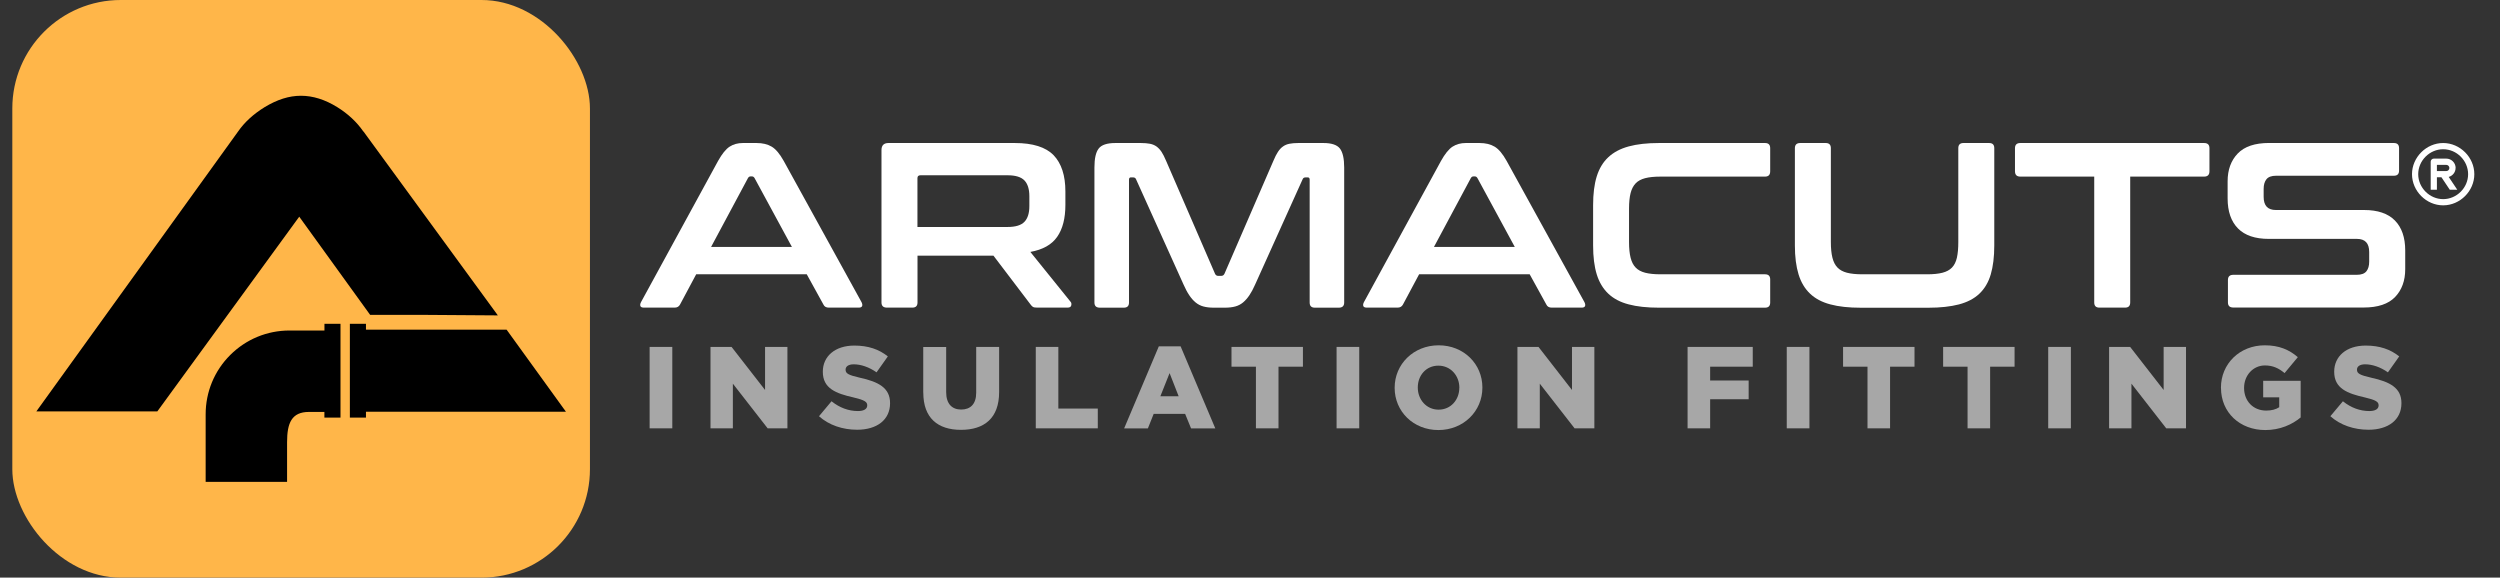
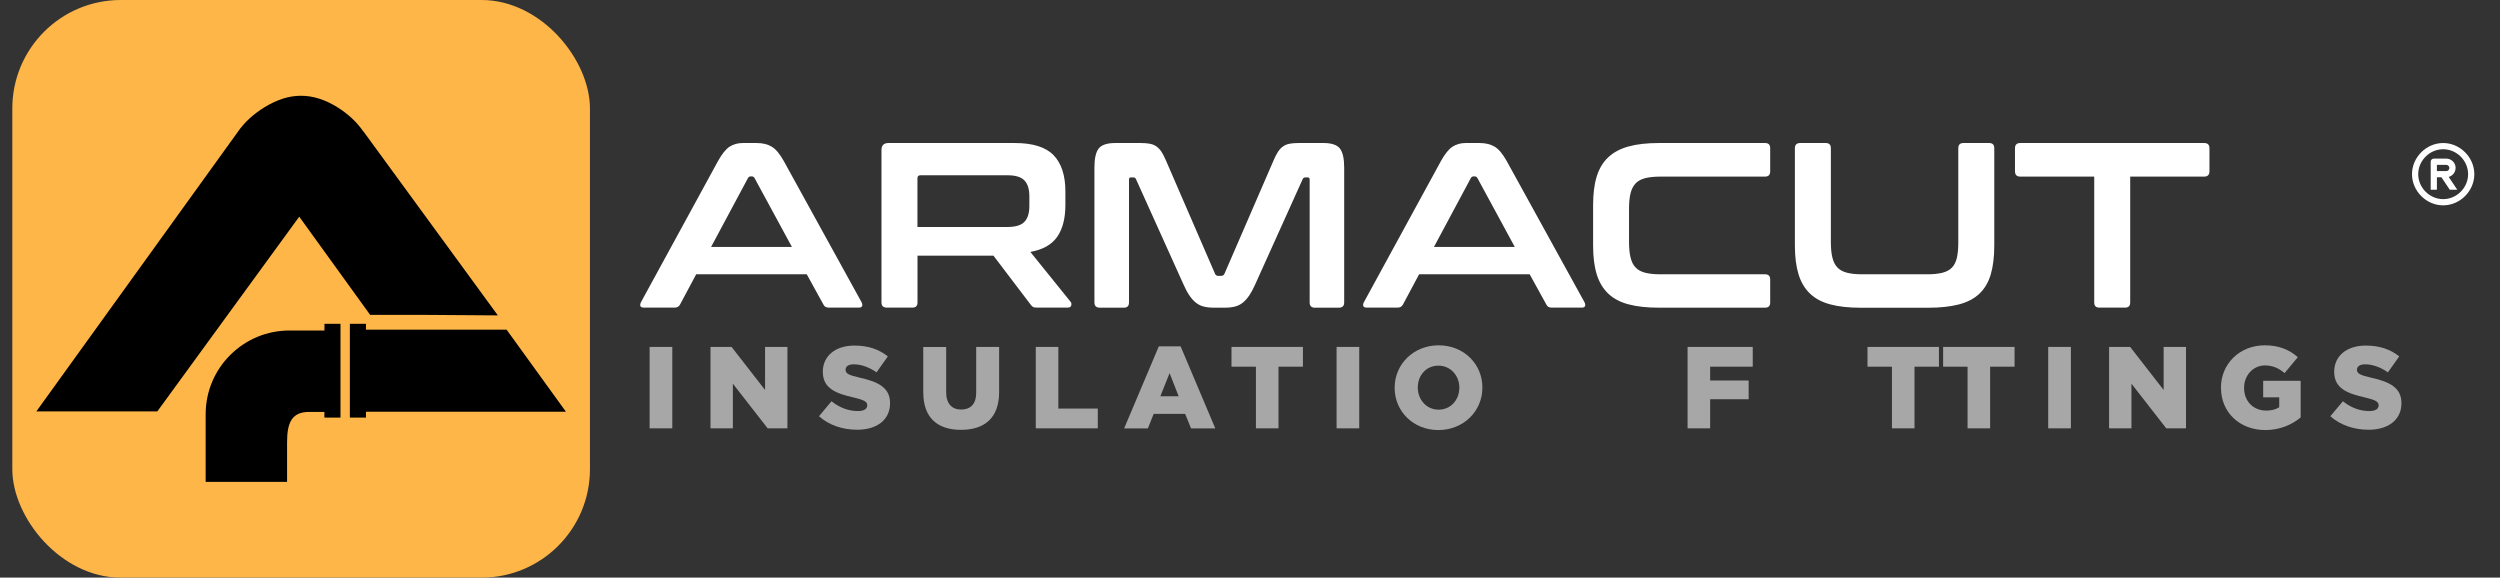
<svg xmlns="http://www.w3.org/2000/svg" id="Isolation_Mode" data-name="Isolation Mode" viewBox="0 0 482.97 111.59">
  <rect x="0" y="0" width="482.97" height="111.59" fill="#333333" stroke="none" />
  <defs>
    <style>
      .cls-1 {
        fill: #a7a7a7;
      }

      .cls-2 {
        fill: #fff;
      }

      .cls-3 {
        fill: #ffb649;
      }
    </style>
  </defs>
  <g>
    <rect class="cls-3" x="2.38" width="111.59" height="111.59" rx="20.95" ry="20.95" />
    <g>
      <path d="M70.2,25.41c-1.29-1.86-2.98-3.43-5.06-4.72-2.36-1.46-4.7-2.19-7-2.19s-4.58.73-7,2.19c-2.19,1.35-3.91,2.93-5.15,4.72L7.02,79.48h23.37l27.42-37.62,13.7,18.97h.33s10.18,0,10.18,0l14.16.1-25.96-35.53Z" />
      <polygon points="97.87 63.69 90.57 63.69 75.78 63.69 75.78 63.69 70.7 63.69 70.7 62.55 67.59 62.55 67.59 80.68 70.7 80.68 70.7 79.54 75.78 79.54 88.85 79.54 108.62 79.54 109.33 79.54 97.87 63.69" />
      <path d="M62.68,62.55v1.3h-6.75c-4.33,0-8.4,1.69-11.46,4.74-3.06,3.06-4.74,7.13-4.74,11.46v13.04h15.73v-7.66c0-3.7.87-5.85,4.23-5.85h2.98v1.1h3.11v-18.13h-3.11Z" />
    </g>
    <g>
      <g>
        <path class="cls-2" d="M146.17,27.63c1.15,0,2.12.23,2.91.7.79.47,1.56,1.39,2.32,2.75l15.04,27.3c.15.3.19.55.11.75-.08.2-.29.3-.66.3h-5.77c-.52,0-.86-.2-1.04-.59l-3.23-5.86h-21.35l-3.13,5.86c-.21.39-.56.59-1.04.59h-5.91c-.39,0-.63-.1-.7-.3-.08-.2-.04-.45.11-.75l14.9-27.3c.76-1.36,1.5-2.28,2.23-2.75.73-.47,1.58-.7,2.54-.7h2.68ZM137.36,47.71h15.63l-7.22-13.31c-.12-.21-.29-.32-.5-.32h-.27c-.21,0-.38.11-.5.32l-7.13,13.31Z" />
        <path class="cls-2" d="M196.05,27.63c3.48,0,5.98.79,7.5,2.36,1.51,1.58,2.27,3.91,2.27,7v2.59c0,2.61-.53,4.66-1.59,6.18-1.06,1.52-2.79,2.48-5.18,2.91l7.77,9.63c.15.15.2.38.14.68s-.3.45-.73.45h-5.86c-.39,0-.67-.05-.82-.14s-.3-.24-.45-.45l-7.18-9.45h-14.67v9.04c0,.67-.33,1-1,1h-4.91c-.7,0-1.05-.33-1.05-1v-29.44c0-.91.46-1.36,1.36-1.36h24.4ZM177.24,43.85h17.4c1.54,0,2.63-.33,3.27-1,.64-.67.95-1.68.95-3.04v-1.91c0-1.36-.32-2.38-.95-3.04-.64-.67-1.73-1-3.27-1h-16.81c-.39,0-.59.18-.59.55v9.45Z" />
        <path class="cls-2" d="M220.41,27.63c.67,0,1.24.05,1.73.14.48.09.91.27,1.27.52.36.26.69.61.98,1.04.29.44.58,1.02.89,1.75l9.45,21.81c.12.27.33.41.64.41h.54c.3,0,.51-.14.64-.41l9.45-21.81c.3-.73.6-1.31.89-1.75.29-.44.61-.79.98-1.04.36-.26.78-.43,1.25-.52s1.04-.14,1.7-.14h4.86c1.57,0,2.63.36,3.18,1.07.54.71.82,1.93.82,3.66v26.08c0,.67-.35,1-1.04,1h-4.63c-.67,0-1-.33-1-1v-23.72c0-.3-.12-.45-.36-.45h-.41c-.3,0-.5.12-.59.36l-9.18,20.35c-.36.82-.73,1.51-1.11,2.07-.38.56-.79,1.02-1.23,1.39-.44.36-.94.62-1.5.77-.56.15-1.22.23-1.98.23h-2.18c-.76,0-1.42-.08-1.98-.23-.56-.15-1.06-.41-1.5-.77-.44-.36-.85-.82-1.23-1.39-.38-.56-.75-1.25-1.11-2.07l-9.18-20.35c-.09-.24-.29-.36-.59-.36h-.41c-.24,0-.36.15-.36.45v23.72c0,.67-.33,1-1,1h-4.63c-.7,0-1.05-.33-1.05-1v-26.08c0-1.73.27-2.95.82-3.66.54-.71,1.62-1.07,3.23-1.07h4.95Z" />
        <path class="cls-2" d="M285.83,27.63c1.15,0,2.12.23,2.91.7.79.47,1.56,1.39,2.32,2.75l15.04,27.3c.15.3.19.55.11.75-.08.2-.29.3-.66.3h-5.77c-.52,0-.86-.2-1.04-.59l-3.23-5.86h-21.35l-3.13,5.86c-.21.39-.56.59-1.04.59h-5.91c-.39,0-.63-.1-.7-.3-.08-.2-.04-.45.11-.75l14.9-27.3c.76-1.36,1.5-2.28,2.23-2.75.73-.47,1.58-.7,2.54-.7h2.68ZM277.01,47.71h15.63l-7.22-13.31c-.12-.21-.29-.32-.5-.32h-.27c-.21,0-.38.11-.5.32l-7.13,13.31Z" />
        <path class="cls-2" d="M340.98,27.63c.67,0,1,.33,1,1v4.45c0,.7-.33,1.04-1,1.04h-20.22c-1.18,0-2.16.1-2.93.3-.77.2-1.39.53-1.84,1-.45.47-.78,1.1-.98,1.89-.2.79-.3,1.79-.3,3v6.45c0,1.21.1,2.22.3,3.02.2.8.52,1.44.98,1.91.45.47,1.07.8,1.84,1,.77.2,1.75.3,2.93.3h20.22c.67,0,1,.33,1,1v4.45c0,.67-.33,1-1,1h-20.49c-2.3,0-4.26-.21-5.86-.64-1.61-.42-2.92-1.11-3.93-2.07s-1.76-2.2-2.23-3.73c-.47-1.53-.7-3.38-.7-5.57v-7.81c0-2.18.23-4.03.7-5.54.47-1.51,1.21-2.75,2.23-3.7,1.01-.95,2.32-1.65,3.93-2.09,1.61-.44,3.56-.66,5.86-.66h20.49Z" />
        <path class="cls-2" d="M352.7,27.63c.67,0,1,.33,1,1v18.13c0,1.21.1,2.22.3,3.02.2.8.52,1.44.98,1.91.45.47,1.07.8,1.84,1,.77.2,1.75.3,2.93.3h12.58c1.18,0,2.16-.1,2.93-.3.77-.2,1.39-.53,1.84-1,.45-.47.77-1.11.95-1.91.18-.8.27-1.81.27-3.02v-18.13c0-.67.33-1,1-1h4.95c.67,0,1,.33,1,1v18.81c0,2.18-.23,4.04-.68,5.57-.45,1.53-1.19,2.77-2.2,3.73s-2.33,1.64-3.95,2.07c-1.62.42-3.58.64-5.88.64h-13.08c-2.3,0-4.26-.21-5.86-.64-1.61-.42-2.92-1.11-3.93-2.07-1.01-.95-1.76-2.2-2.23-3.73-.47-1.53-.71-3.38-.71-5.57v-18.81c0-.67.35-1,1.04-1h4.91Z" />
        <path class="cls-2" d="M425.8,27.63c.7,0,1.04.33,1.04,1v4.45c0,.7-.35,1.04-1.04,1.04h-14.27v24.31c0,.67-.33,1-1,1h-4.95c-.67,0-1-.33-1-1v-24.31h-14.27c-.7,0-1.04-.35-1.04-1.04v-4.45c0-.67.35-1,1.04-1h35.48Z" />
-         <path class="cls-2" d="M462.47,27.63c.67,0,1,.33,1,1v4.32c0,.67-.33,1-1,1h-22.76c-.88,0-1.5.23-1.86.68-.36.45-.54,1.08-.54,1.86v1.54c0,1.7.79,2.54,2.36,2.54h17.04c2.64,0,4.62.67,5.95,2.02,1.33,1.35,2,3.28,2,5.79v3.63c0,2.21-.65,4-1.95,5.36s-3.33,2.04-6.09,2.04h-25.17c-.7,0-1.04-.33-1.04-1v-4.32c0-.67.35-1,1.04-1h23.85c.88,0,1.5-.23,1.86-.68.36-.45.54-1.07.54-1.86v-1.86c0-1.7-.79-2.54-2.36-2.54h-17.04c-2.64,0-4.62-.67-5.95-2.02-1.33-1.35-2-3.28-2-5.79v-3.32c0-2.21.65-4,1.95-5.36,1.3-1.36,3.33-2.04,6.09-2.04h24.08Z" />
      </g>
      <g>
        <path class="cls-1" d="M125.5,67.02h4.38v15.73h-4.38v-15.73Z" />
        <path class="cls-1" d="M137.26,67.02h4.07l6.47,8.32v-8.32h4.32v15.73h-3.82l-6.72-8.63v8.63h-4.32v-15.73Z" />
        <path class="cls-1" d="M158.21,80.42l2.43-2.9c1.55,1.24,3.28,1.89,5.1,1.89,1.17,0,1.8-.41,1.8-1.08v-.04c0-.65-.52-1.01-2.65-1.51-3.35-.76-5.93-1.71-5.93-4.95v-.04c0-2.92,2.32-5.03,6.09-5.03,2.67,0,4.76.72,6.47,2.09l-2.18,3.08c-1.44-1.01-3.01-1.55-4.41-1.55-1.06,0-1.57.45-1.57,1.01v.04c0,.72.54,1.03,2.72,1.53,3.62.79,5.87,1.96,5.87,4.9v.04c0,3.21-2.54,5.12-6.36,5.12-2.79,0-5.44-.88-7.37-2.61Z" />
        <path class="cls-1" d="M178.36,75.86v-8.83h4.43v8.74c0,2.27,1.15,3.35,2.9,3.35s2.9-1.03,2.9-3.24v-8.86h4.43v8.72c0,5.08-2.9,7.3-7.37,7.3s-7.28-2.27-7.28-7.19Z" />
        <path class="cls-1" d="M200.1,67.02h4.36v11.91h7.62v3.82h-11.98v-15.73Z" />
        <path class="cls-1" d="M223.88,66.91h4.2l6.7,15.85h-4.68l-1.15-2.81h-6.07l-1.12,2.81h-4.59l6.7-15.85ZM227.7,76.55l-1.75-4.47-1.78,4.47h3.53Z" />
        <path class="cls-1" d="M242.63,70.84h-4.72v-3.82h13.8v3.82h-4.72v11.91h-4.36v-11.91Z" />
        <path class="cls-1" d="M258.21,67.02h4.38v15.73h-4.38v-15.73Z" />
        <path class="cls-1" d="M269.43,74.93v-.04c0-4.52,3.64-8.18,8.5-8.18s8.45,3.62,8.45,8.14v.05c0,4.52-3.64,8.18-8.5,8.18s-8.45-3.62-8.45-8.14ZM281.93,74.93v-.04c0-2.27-1.64-4.25-4.05-4.25s-3.98,1.93-3.98,4.2v.05c0,2.27,1.64,4.25,4.02,4.25s4-1.93,4-4.2Z" />
-         <path class="cls-1" d="M293.15,67.02h4.07l6.47,8.32v-8.32h4.32v15.73h-3.82l-6.72-8.63v8.63h-4.32v-15.73Z" />
        <path class="cls-1" d="M326.02,67.02h12.59v3.82h-8.23v2.67h7.44v3.62h-7.44v5.62h-4.36v-15.73Z" />
-         <path class="cls-1" d="M345.18,67.02h4.38v15.73h-4.38v-15.73Z" />
-         <path class="cls-1" d="M360.78,70.84h-4.72v-3.82h13.8v3.82h-4.72v11.91h-4.36v-11.91Z" />
+         <path class="cls-1" d="M360.78,70.84v-3.82h13.8v3.82h-4.72v11.91h-4.36v-11.91Z" />
        <path class="cls-1" d="M380.11,70.84h-4.72v-3.82h13.8v3.82h-4.72v11.91h-4.36v-11.91Z" />
        <path class="cls-1" d="M395.69,67.02h4.38v15.73h-4.38v-15.73Z" />
        <path class="cls-1" d="M407.45,67.02h4.07l6.47,8.32v-8.32h4.32v15.73h-3.82l-6.72-8.63v8.63h-4.32v-15.73Z" />
        <path class="cls-1" d="M429.06,74.93v-.04c0-4.59,3.6-8.18,8.47-8.18,2.76,0,4.72.85,6.38,2.29l-2.56,3.08c-1.12-.94-2.25-1.48-3.8-1.48-2.27,0-4.02,1.91-4.02,4.32v.04c0,2.54,1.78,4.36,4.27,4.36,1.06,0,1.87-.23,2.52-.65v-1.91h-3.1v-3.19h7.24v7.08c-1.66,1.37-3.98,2.43-6.83,2.43-4.9,0-8.56-3.37-8.56-8.14Z" />
        <path class="cls-1" d="M450.19,80.42l2.43-2.9c1.55,1.24,3.28,1.89,5.1,1.89,1.17,0,1.8-.41,1.8-1.08v-.04c0-.65-.52-1.01-2.65-1.51-3.35-.76-5.93-1.71-5.93-4.95v-.04c0-2.92,2.31-5.03,6.09-5.03,2.67,0,4.76.72,6.47,2.09l-2.18,3.08c-1.44-1.01-3.01-1.55-4.41-1.55-1.06,0-1.57.45-1.57,1.01v.04c0,.72.54,1.03,2.72,1.53,3.62.79,5.87,1.96,5.87,4.9v.04c0,3.21-2.54,5.12-6.36,5.12-2.79,0-5.44-.88-7.37-2.61Z" />
      </g>
    </g>
  </g>
  <g>
    <path class="cls-2" d="M471.99,27.63c-3.26,0-6.02,2.76-6.02,6.02s2.76,6.02,6.02,6.02,6.02-2.76,6.02-6.02-2.76-6.02-6.02-6.02M471.99,38.47c-2.61,0-4.82-2.2-4.82-4.82s2.2-4.82,4.82-4.82,4.82,2.2,4.82,4.82-2.2,4.82-4.82,4.82" />
    <path class="cls-2" d="M474.4,32.45c0-.99-.81-1.81-1.81-1.81h-2.41c-.33,0-.6.27-.6.6v5.42h1.2v-2.41h.88l1.61,2.41h1.45l-1.66-2.48c.76-.21,1.33-.9,1.33-1.73h0ZM472.59,33.05h-1.81v-1.2h1.81c.33,0,.6.27.6.6s-.27.6-.6.6" />
  </g>
</svg>